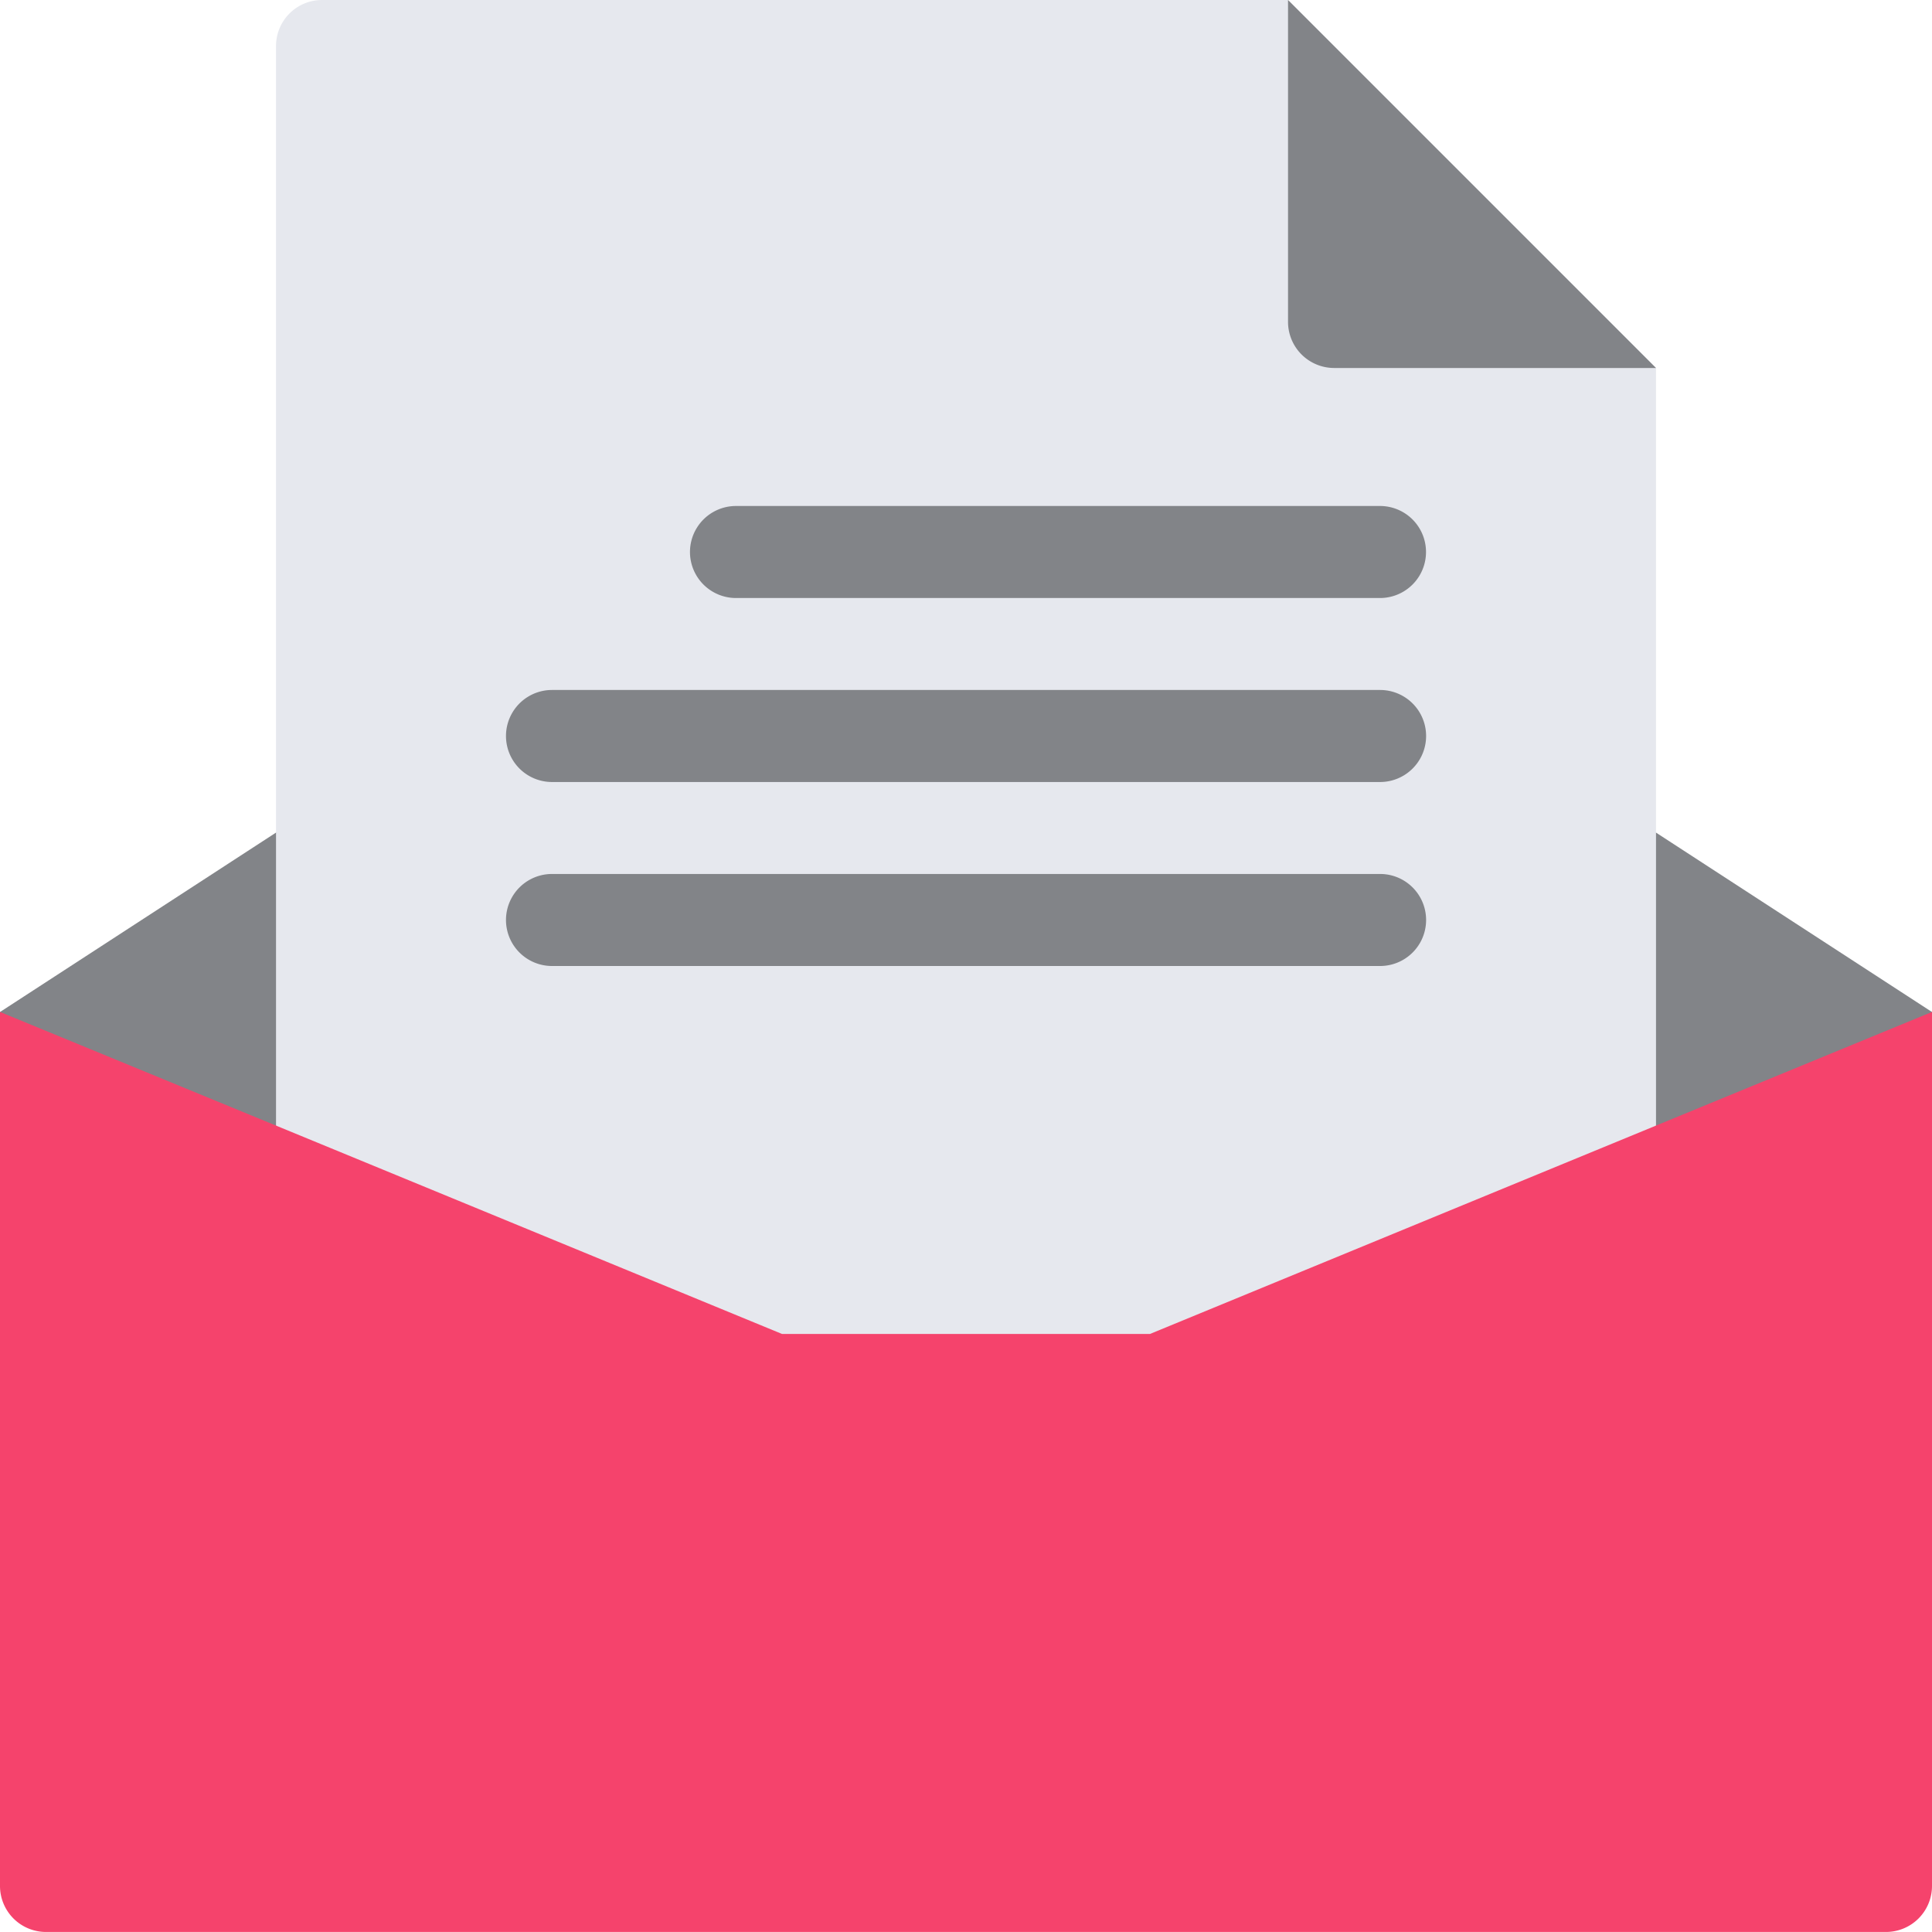
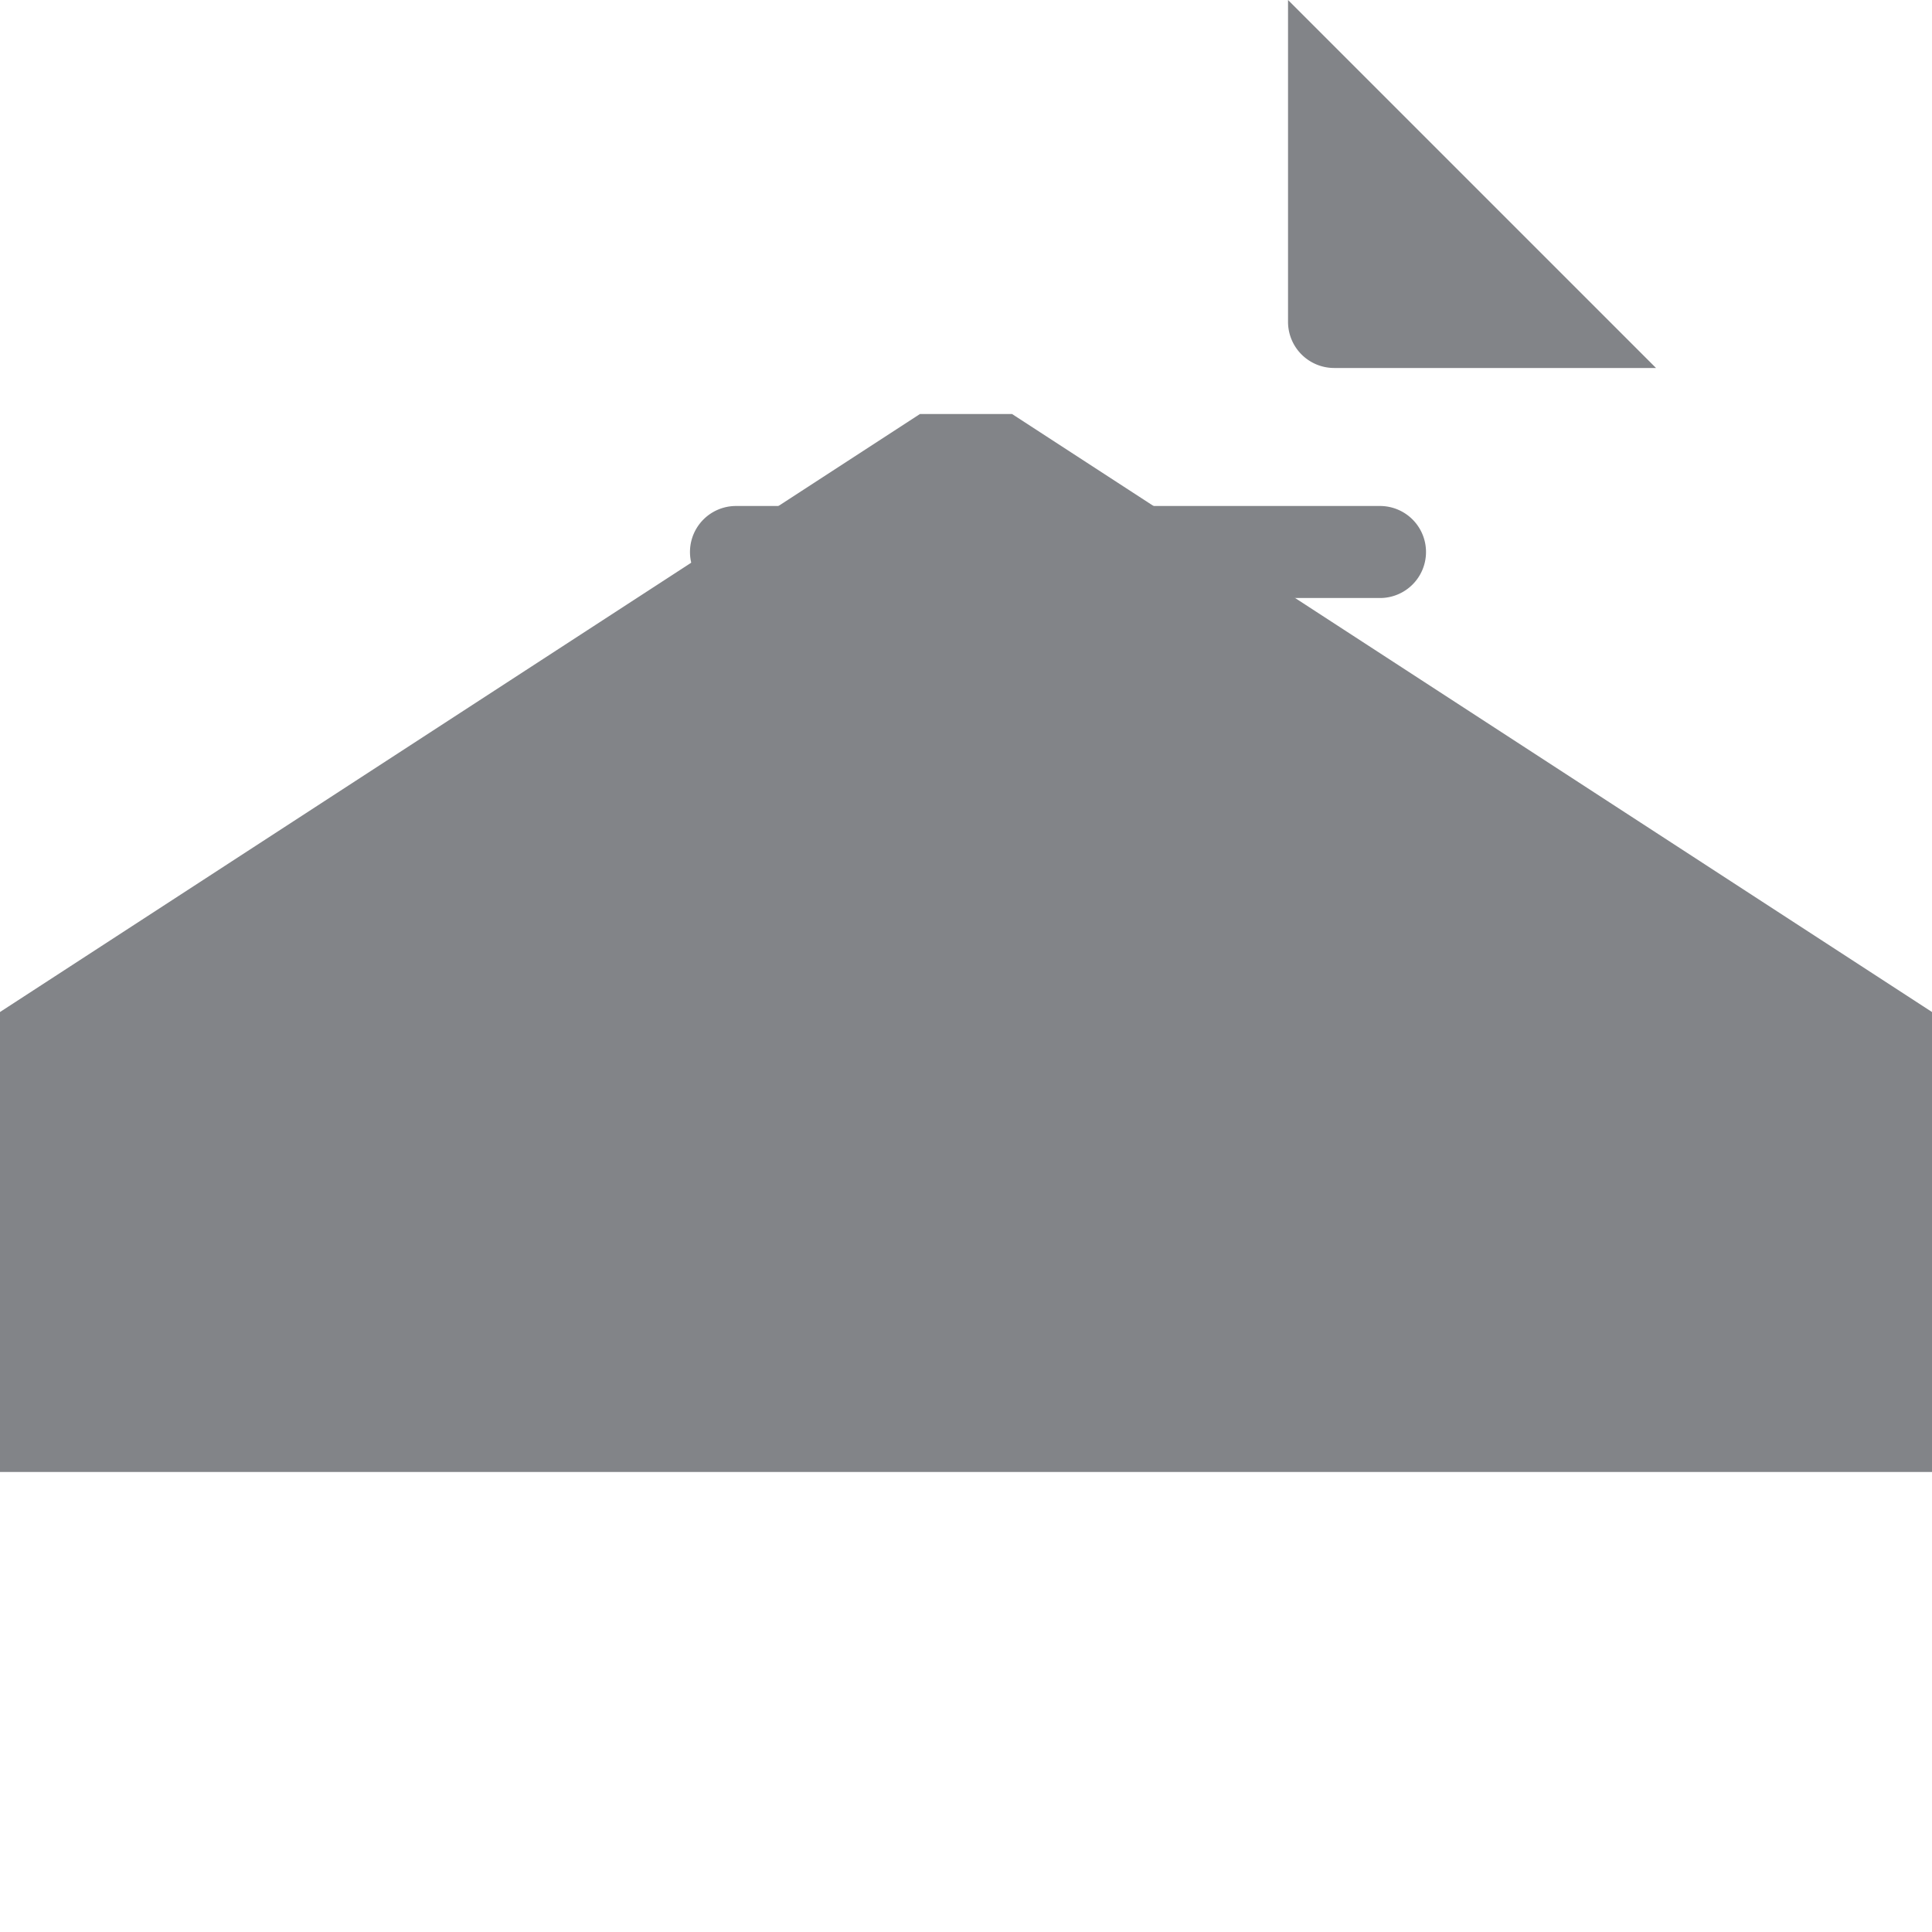
<svg xmlns="http://www.w3.org/2000/svg" width="60" height="60" viewBox="0 0 60 60">
  <defs>
    <clipPath id="a">
      <rect width="60" height="60" fill="none" />
    </clipPath>
  </defs>
  <path d="M28.571,8.881,0,27.453V41.737H60V27.453L31.429,8.881Z" transform="translate(0 3.976)" fill="#828488" />
  <g clip-path="url(#a)">
-     <path d="M5.921,47.142V1.429A1.429,1.429,0,0,1,7.35,0h30L48.778,11.428V47.142a1.429,1.429,0,0,1-1.429,1.429h-40a1.429,1.429,0,0,1-1.429-1.429" transform="translate(2.651 0)" fill="#e6e8ee" />
    <path d="M36.23,13.712h-20a1.429,1.429,0,0,1,0-2.858h20a1.429,1.429,0,1,1,0,2.858" transform="translate(6.627 4.86)" fill="#828488" />
-     <path d="M38,17.659H12.283a1.429,1.429,0,0,1,0-2.858H38a1.429,1.429,0,0,1,0,2.858" transform="translate(4.86 6.627)" fill="#828488" />
    <path d="M38,21.606H12.283a1.429,1.429,0,1,1,0-2.858H38a1.429,1.429,0,1,1,0,2.858" transform="translate(4.86 8.394)" fill="#828488" />
-     <path d="M60,48.851V21.708l-24.286,10H24.286L0,21.708V48.851A1.429,1.429,0,0,0,1.429,50.28H58.571A1.429,1.429,0,0,0,60,48.851" transform="translate(0 9.719)" fill="#f5436c" />
    <path d="M39.058,11.428h-10A1.433,1.433,0,0,1,27.63,10V0Z" transform="translate(12.371 0)" fill="#828488" />
  </g>
</svg>